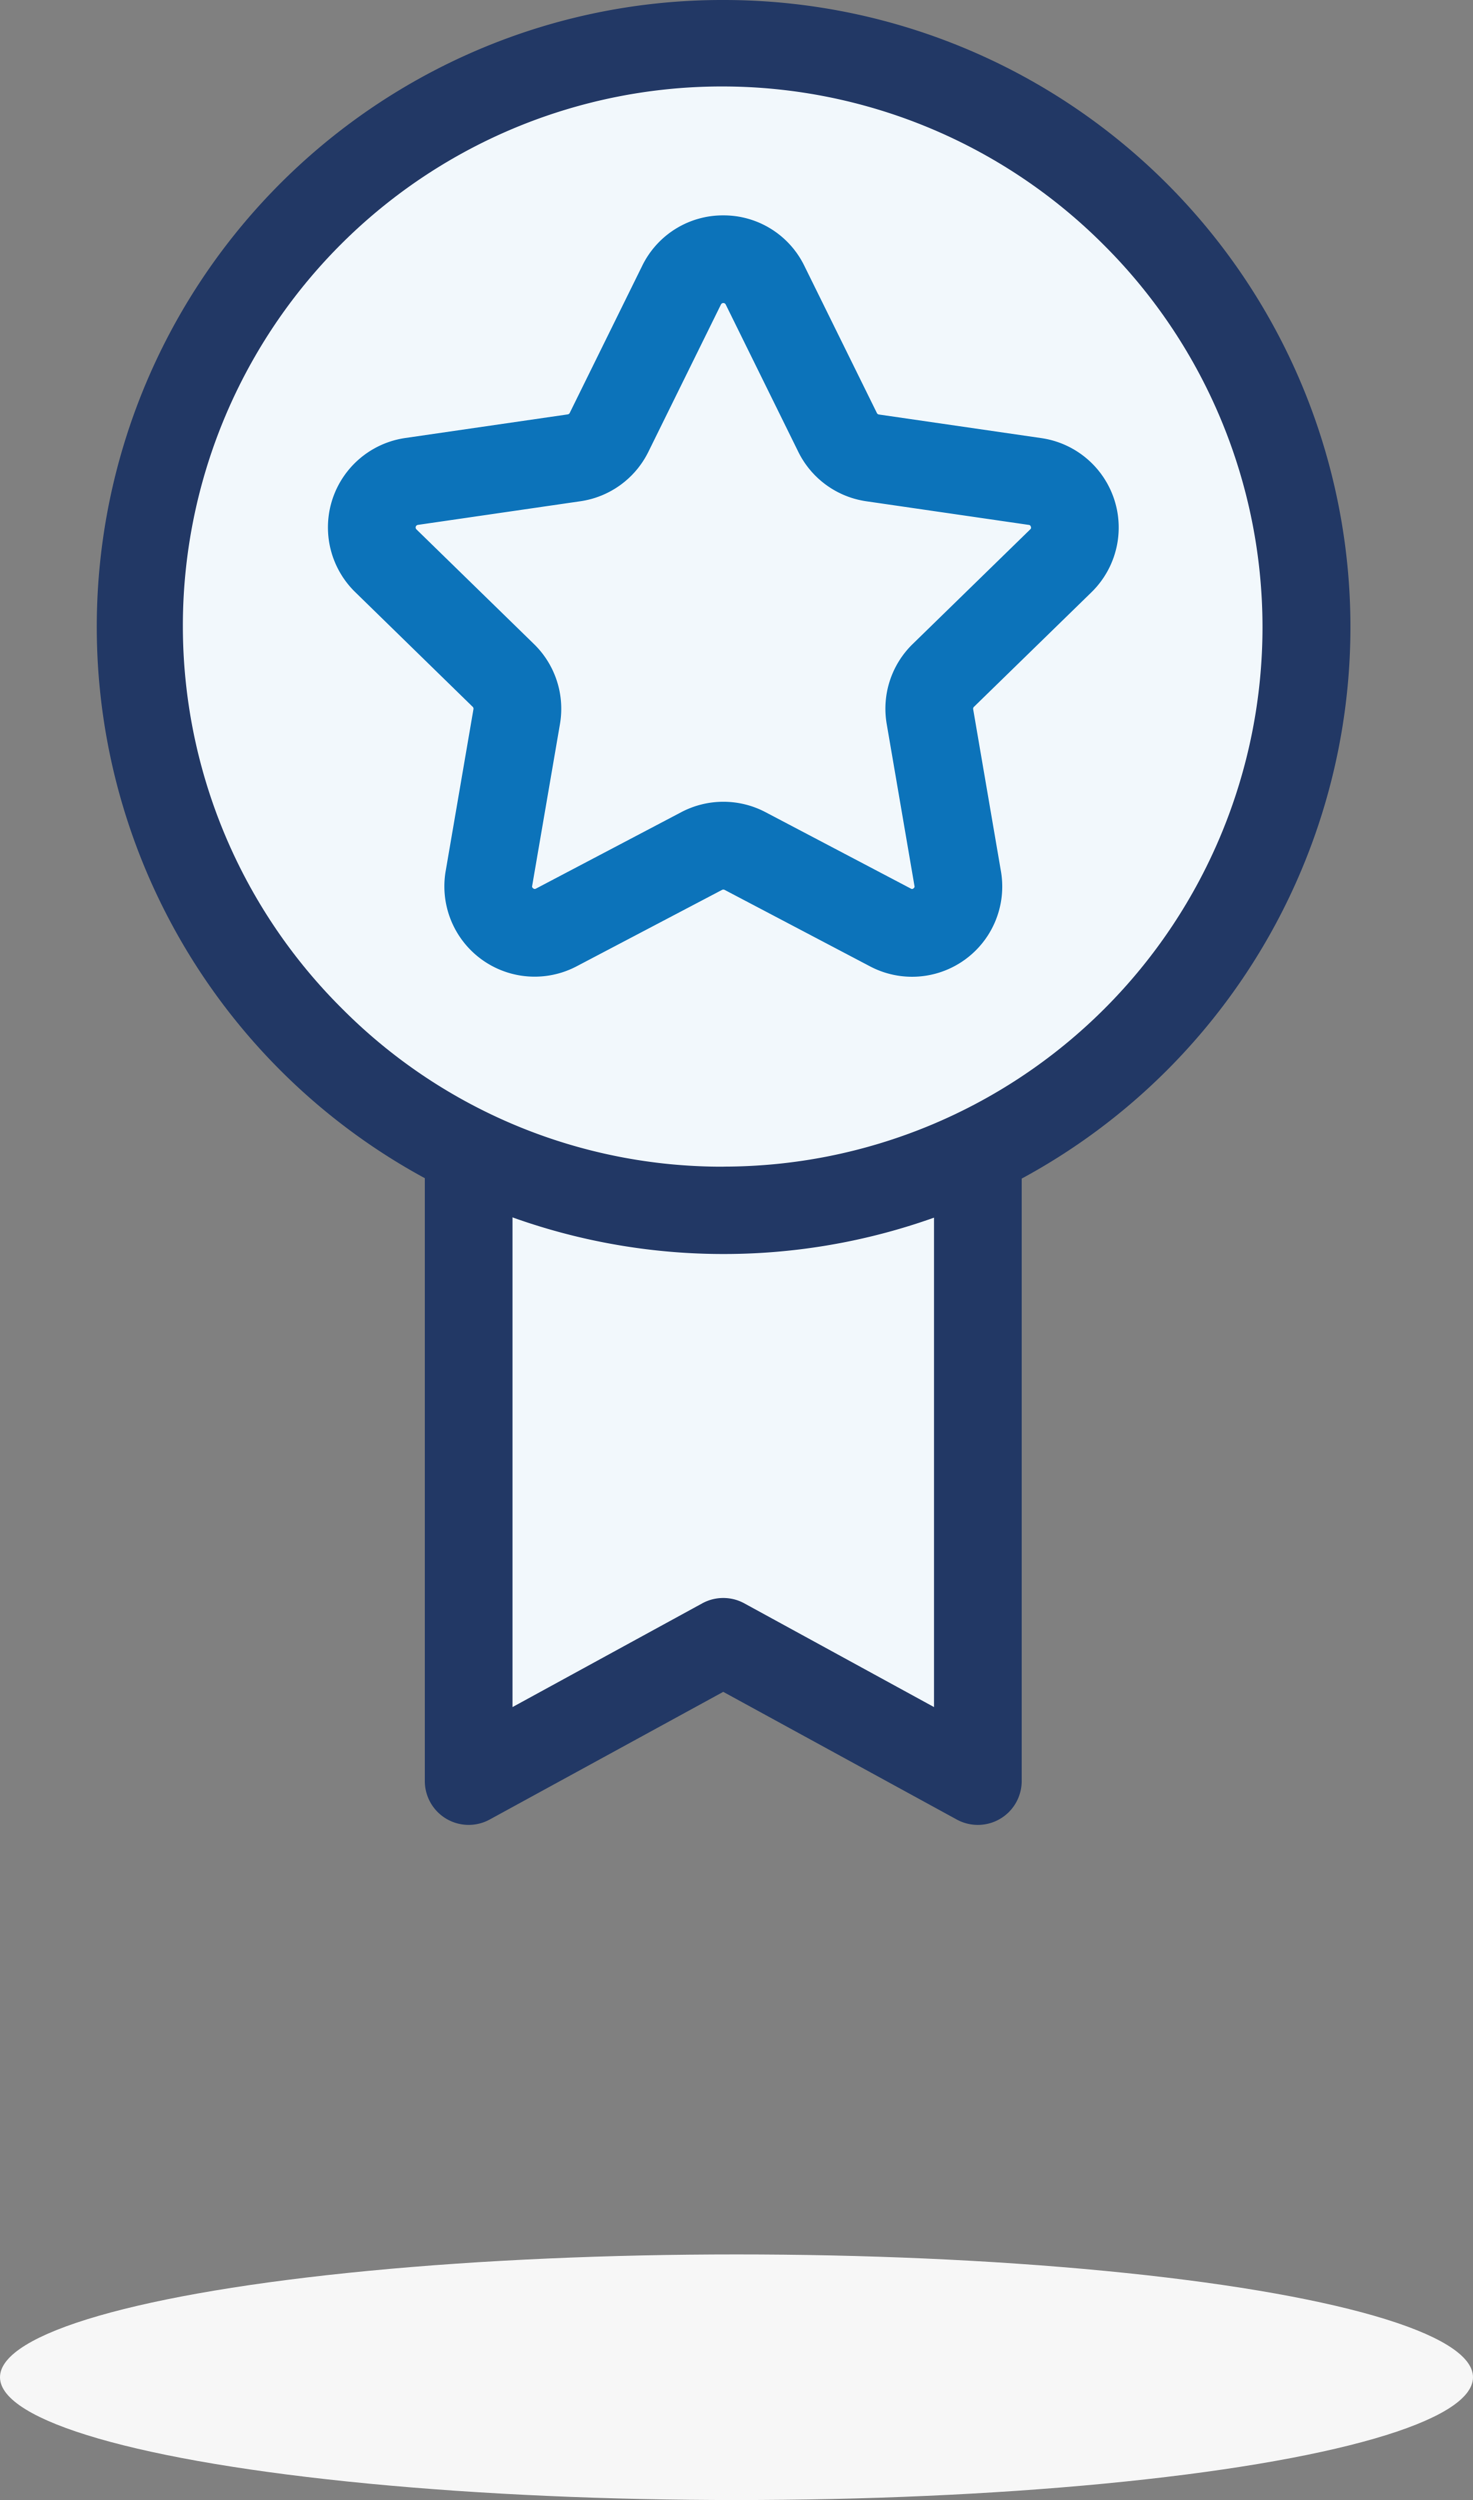
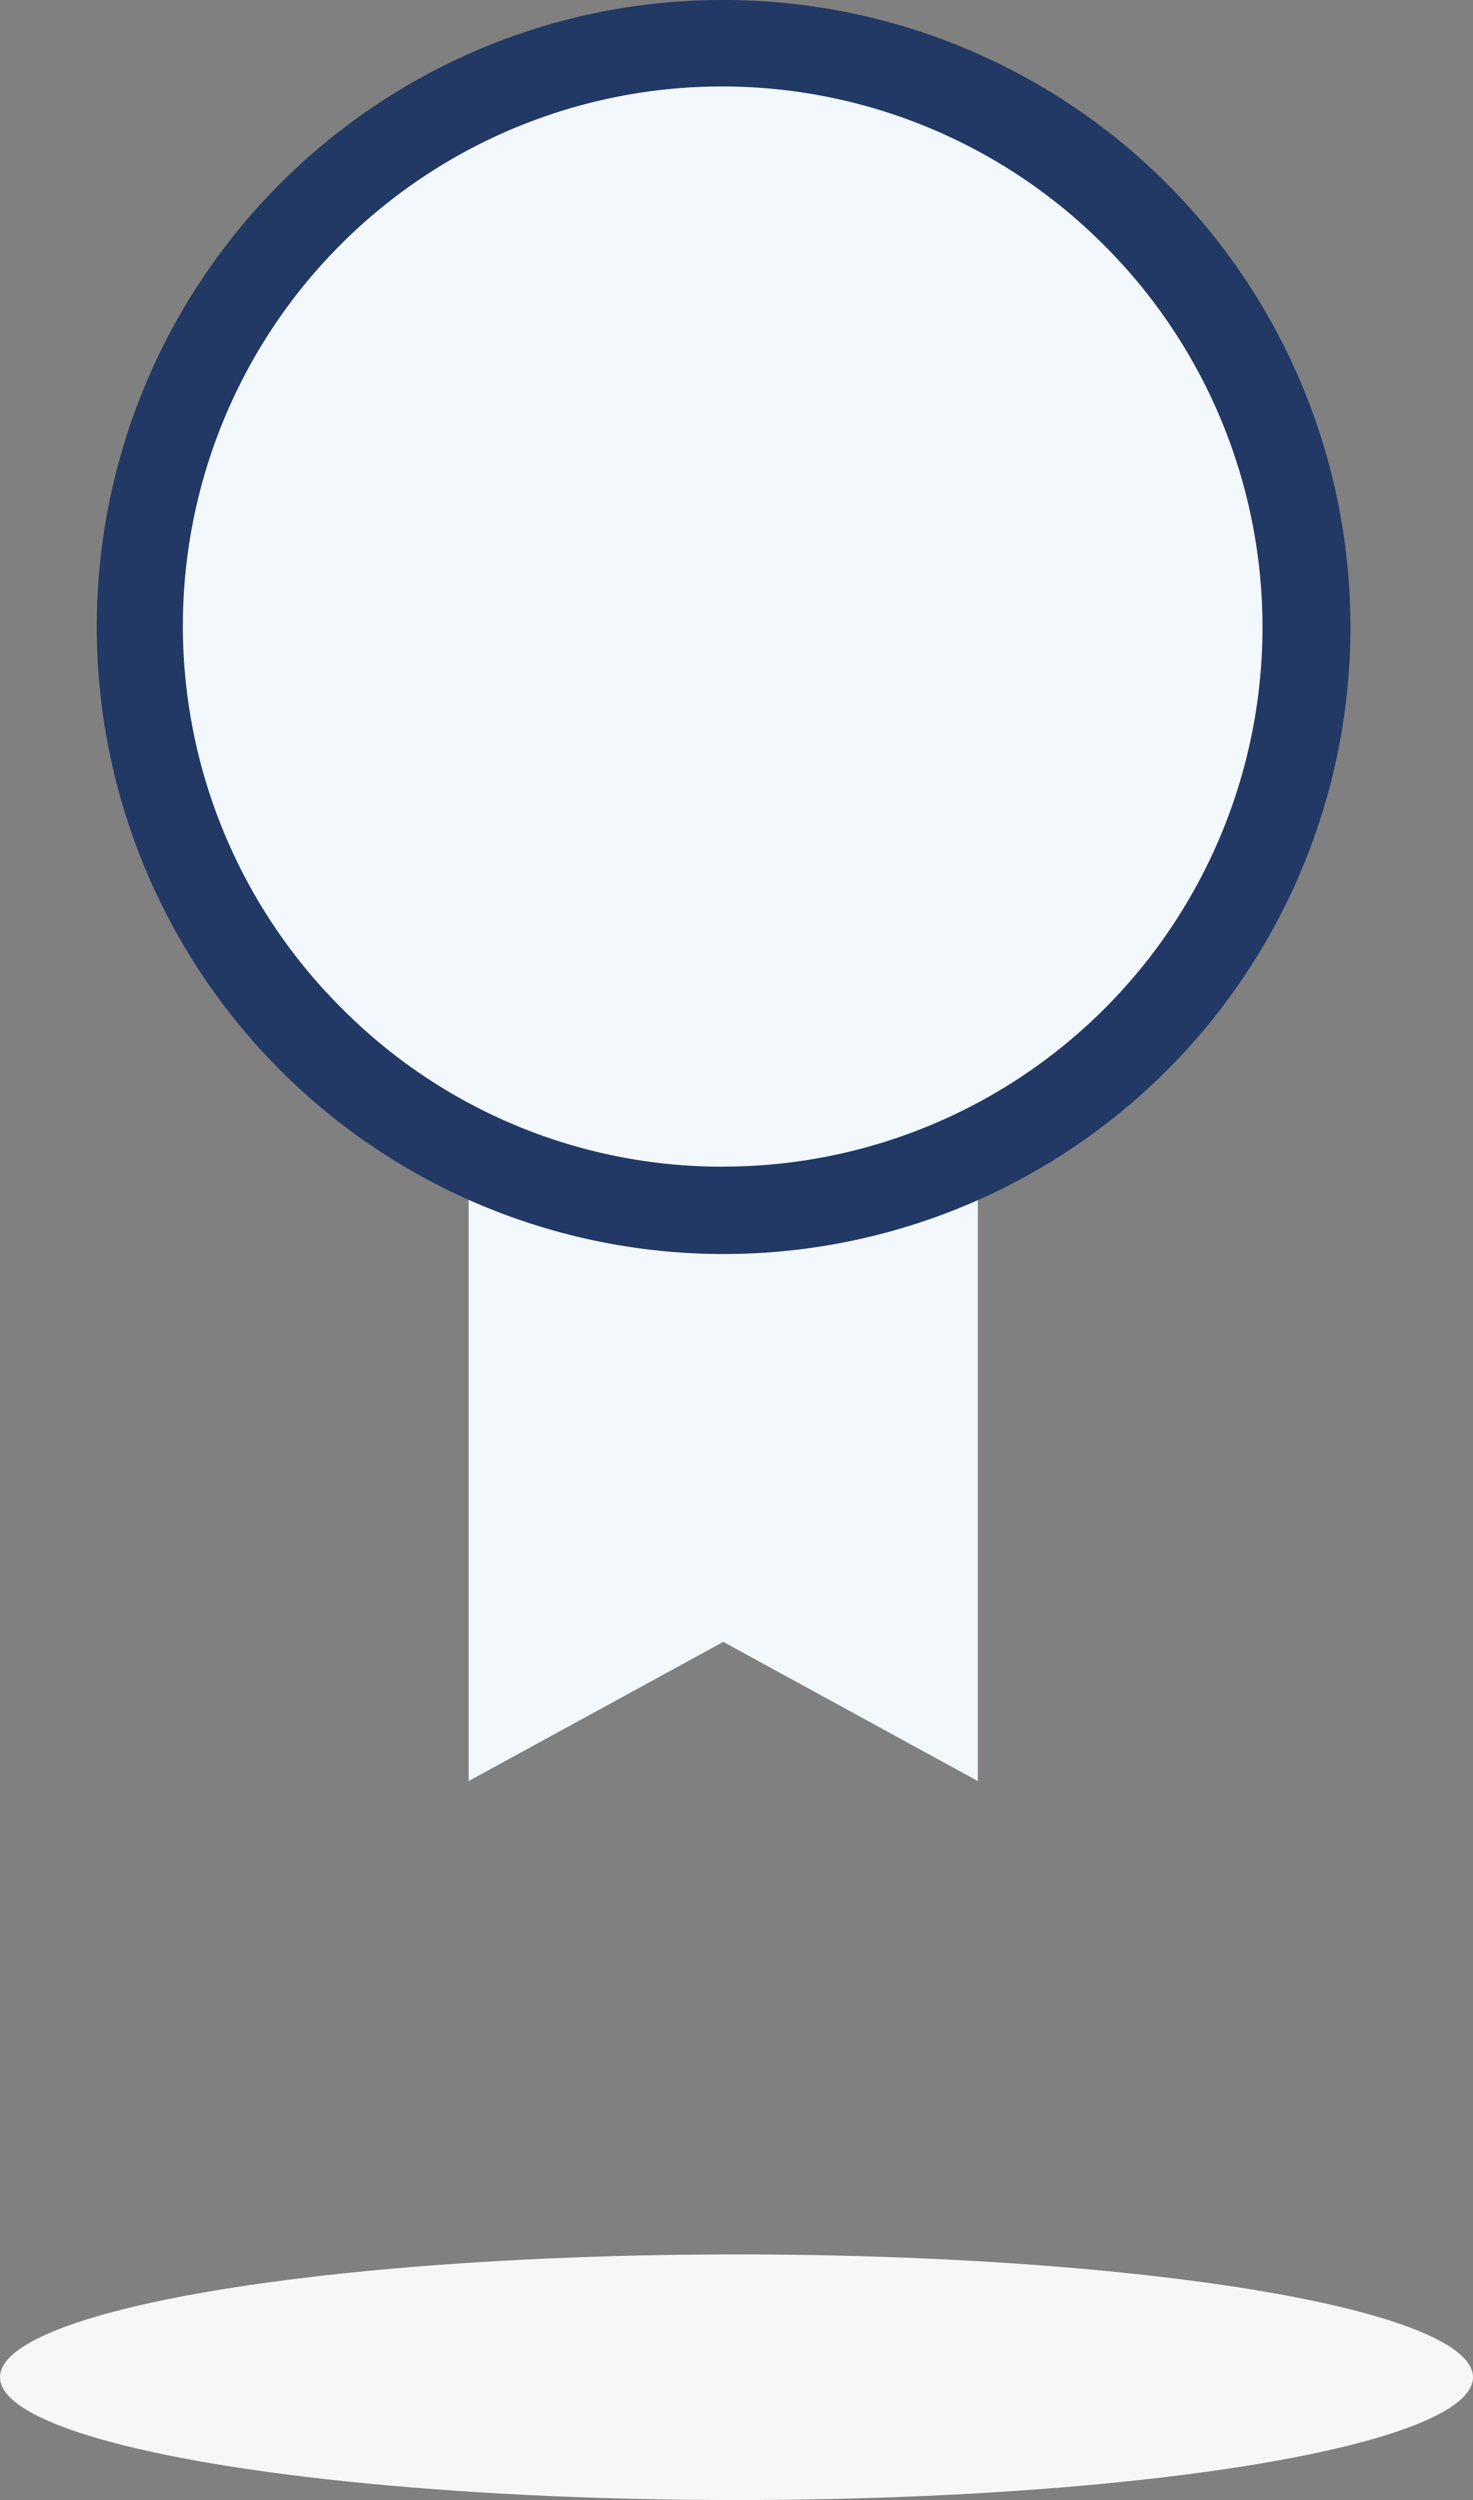
<svg xmlns="http://www.w3.org/2000/svg" width="42" height="71.25" viewBox="0 0 42 71.25">
  <rect x="0" y="0" width="42" height="71.25" fill="#808080" stroke="none" />
  <g id="Groupe_86" data-name="Groupe 86" transform="translate(-1037 -657.75)">
    <ellipse id="Ellipse_11" data-name="Ellipse 11" cx="21" cy="3.5" rx="21" ry="3.5" transform="translate(1037 722)" fill="#f7f7f7" />
    <g id="Groupe_81" data-name="Groupe 81" transform="translate(0 2.501)">
      <path id="Tracé_42" data-name="Tracé 42" d="M22.1,24.151v18.24l-7.258-3.966-7.26,3.966V24.151" transform="translate(1042.781 663.617)" fill="#f2f8fc" />
-       <path id="Tracé_42_-_Contour" data-name="Tracé 42 - Contour" d="M22.1,43.641a1.249,1.249,0,0,1-.6-.153l-6.659-3.639-6.66,3.639a1.25,1.25,0,0,1-1.849-1.1V24.151a1.25,1.25,0,0,1,2.5,0V40.283l5.41-2.956a1.25,1.25,0,0,1,1.2,0l5.409,2.956V24.151a1.25,1.25,0,0,1,2.5,0v18.24a1.25,1.25,0,0,1-1.25,1.25Z" transform="translate(1042.781 663.617)" fill="#223865" />
      <circle id="Ellipse_10" data-name="Ellipse 10" cx="16.624" cy="16.624" r="16.624" transform="translate(1041 656.499)" fill="#f2f8fc" />
      <path id="Ellipse_10_-_Contour" data-name="Ellipse 10 - Contour" d="M16.624-1.25A17.869,17.869,0,0,1,29.263,29.263,17.874,17.874,0,1,1,9.666.155,17.763,17.763,0,0,1,16.624-1.25Zm0,33.248A15.374,15.374,0,0,0,27.495,5.753,15.374,15.374,0,1,0,5.753,27.495,15.273,15.273,0,0,0,16.624,32Z" transform="translate(1041 656.499)" fill="#223865" />
      <path id="Tracé_41" data-name="Tracé 41" d="M16.7,5.881l2.07,4.2a1.325,1.325,0,0,0,1,.725l4.631.673a1.326,1.326,0,0,1,.735,2.261L21.788,17a1.324,1.324,0,0,0-.381,1.173l.791,4.613a1.324,1.324,0,0,1-1.922,1.4l-4.142-2.177a1.33,1.33,0,0,0-1.234,0l-4.142,2.177a1.325,1.325,0,0,1-1.924-1.4l.792-4.613A1.325,1.325,0,0,0,9.244,17l-3.35-3.267a1.325,1.325,0,0,1,.734-2.261l4.631-.673a1.325,1.325,0,0,0,1-.725l2.07-4.2A1.326,1.326,0,0,1,16.7,5.881Z" transform="translate(1042.108 657.495)" fill="#f2f8fc" />
-       <path id="Tracé_41_-_Contour" data-name="Tracé 41 - Contour" d="M15.516,3.892a2.56,2.56,0,0,1,2.309,1.435l2.071,4.2a.075.075,0,0,0,.056.04l4.633.673a2.576,2.576,0,0,1,1.429,4.392L22.661,17.9a.075.075,0,0,0-.021.065l.791,4.614a2.571,2.571,0,0,1-3.737,2.713l-4.141-2.177a.082.082,0,0,0-.072,0L11.34,25.29A2.574,2.574,0,0,1,7.6,22.577l.792-4.614a.074.074,0,0,0-.021-.064L5.021,14.63a2.575,2.575,0,0,1,1.426-4.393l4.632-.673a.075.075,0,0,0,.057-.04l2.07-4.2A2.56,2.56,0,0,1,15.516,3.892Zm5.377,19.2a.093.093,0,0,0,.061-.034A.057.057,0,0,0,20.966,23l-.791-4.612a2.572,2.572,0,0,1,.74-2.279l3.351-3.267a.062.062,0,0,0,.018-.077.063.063,0,0,0-.061-.052l-4.63-.673a2.572,2.572,0,0,1-1.939-1.409l-2.07-4.2a.076.076,0,0,0-.135,0l-2.07,4.2a2.573,2.573,0,0,1-1.941,1.409l-4.63.673a.075.075,0,0,0-.041.129l3.35,3.267a2.573,2.573,0,0,1,.742,2.276L10.066,23a.057.057,0,0,0,.012.056.094.094,0,0,0,.062.034.09.09,0,0,0,.036-.012L14.318,20.9a2.58,2.58,0,0,1,2.4,0l4.144,2.178A.084.084,0,0,0,20.893,23.089Z" transform="translate(1042.108 657.495)" fill="#0c73ba" />
    </g>
  </g>
</svg>